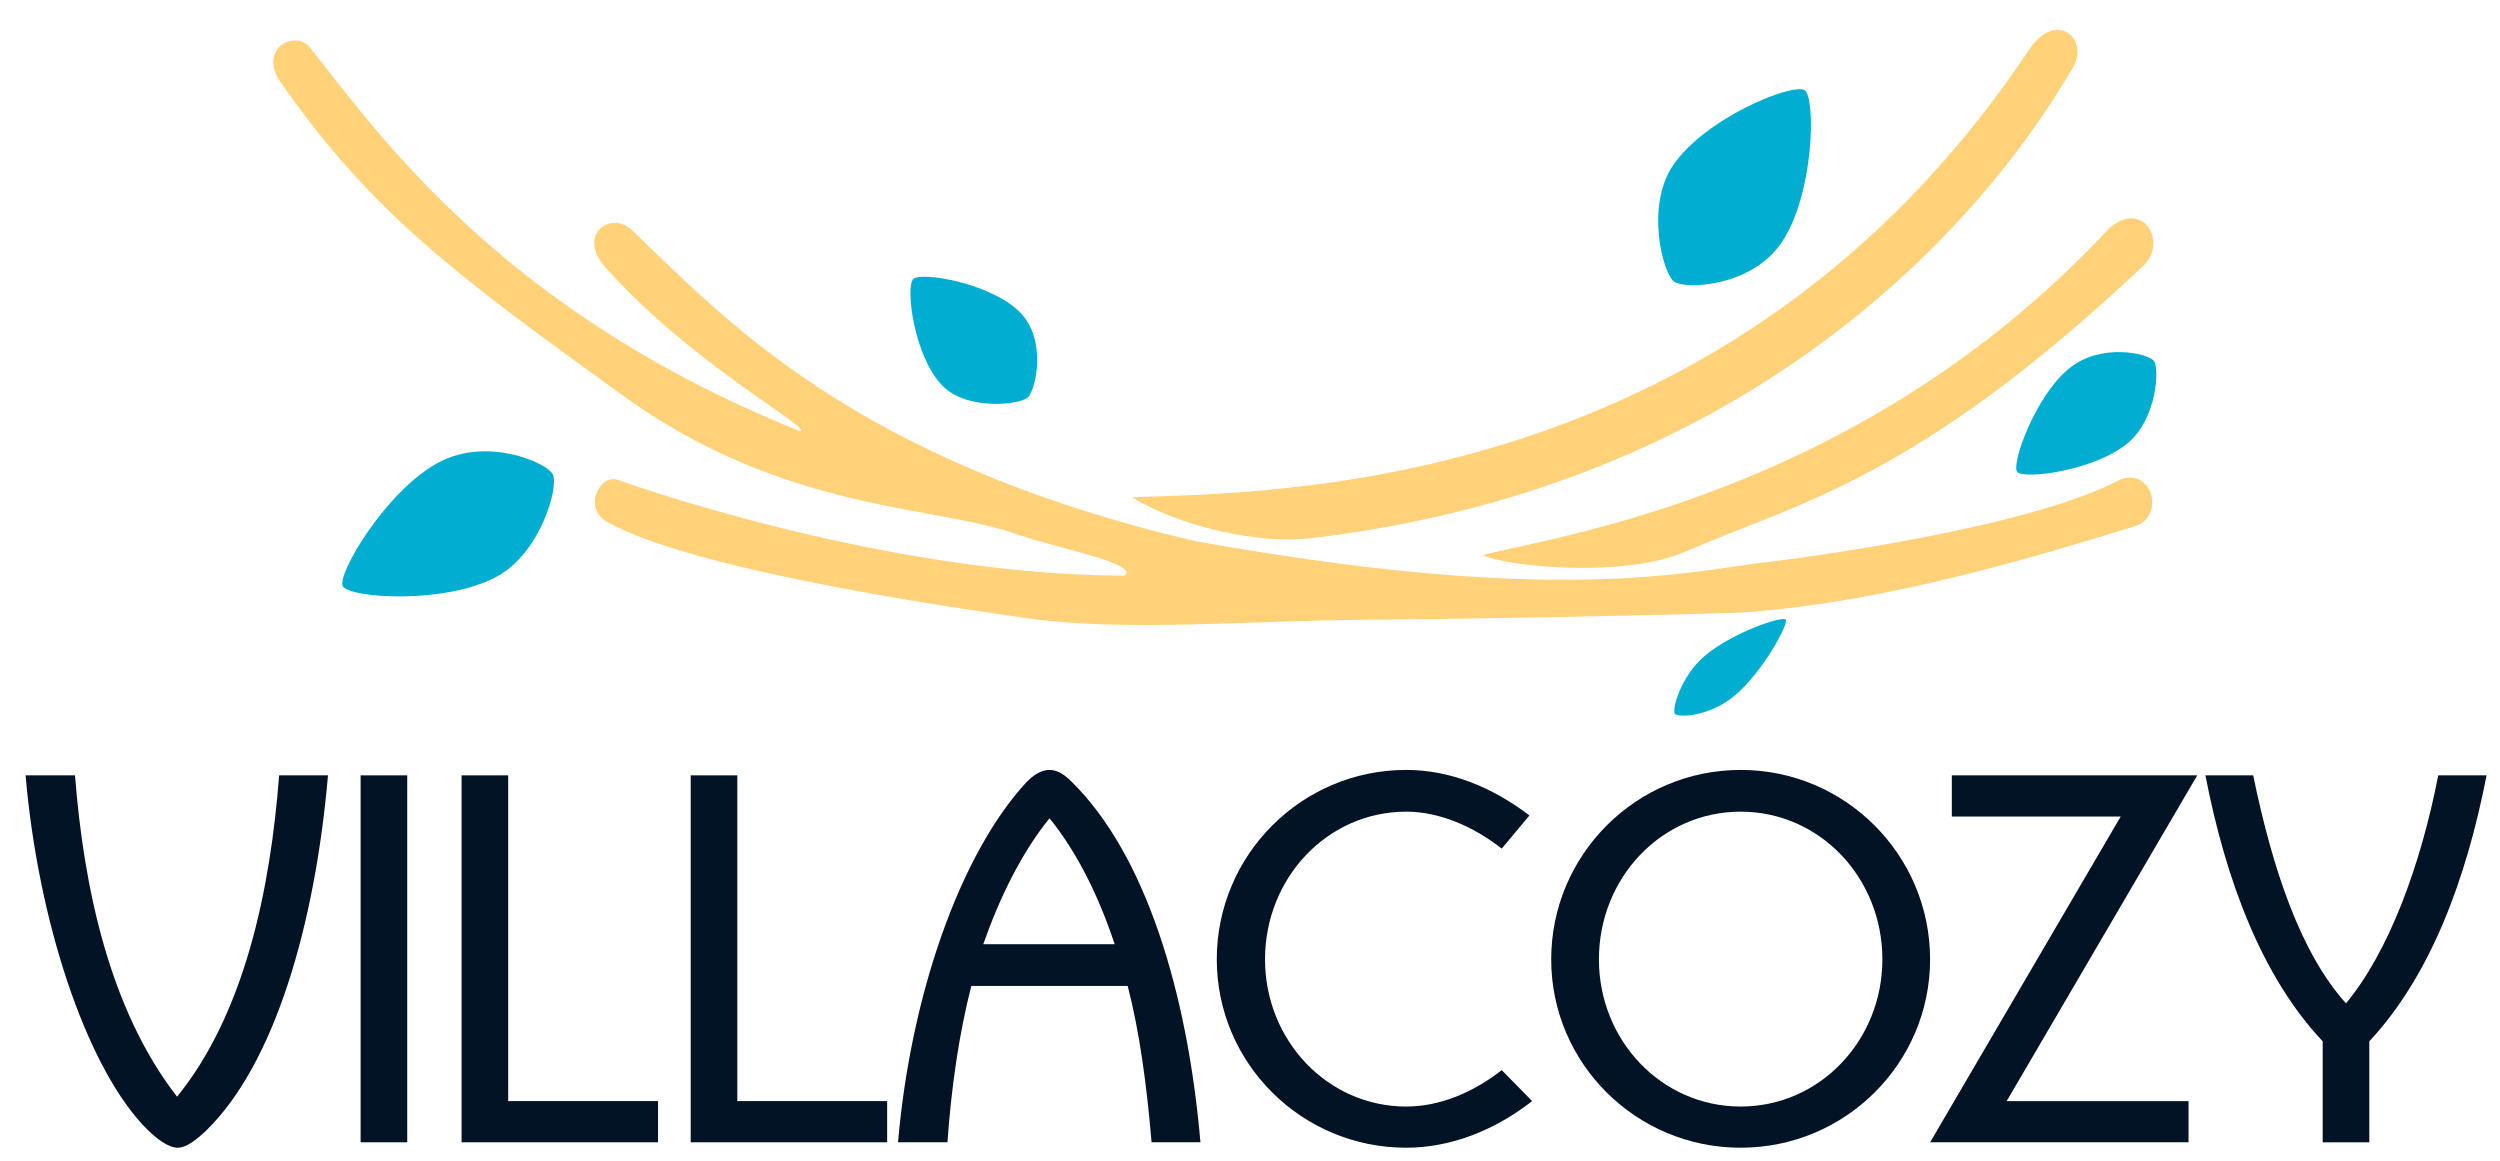
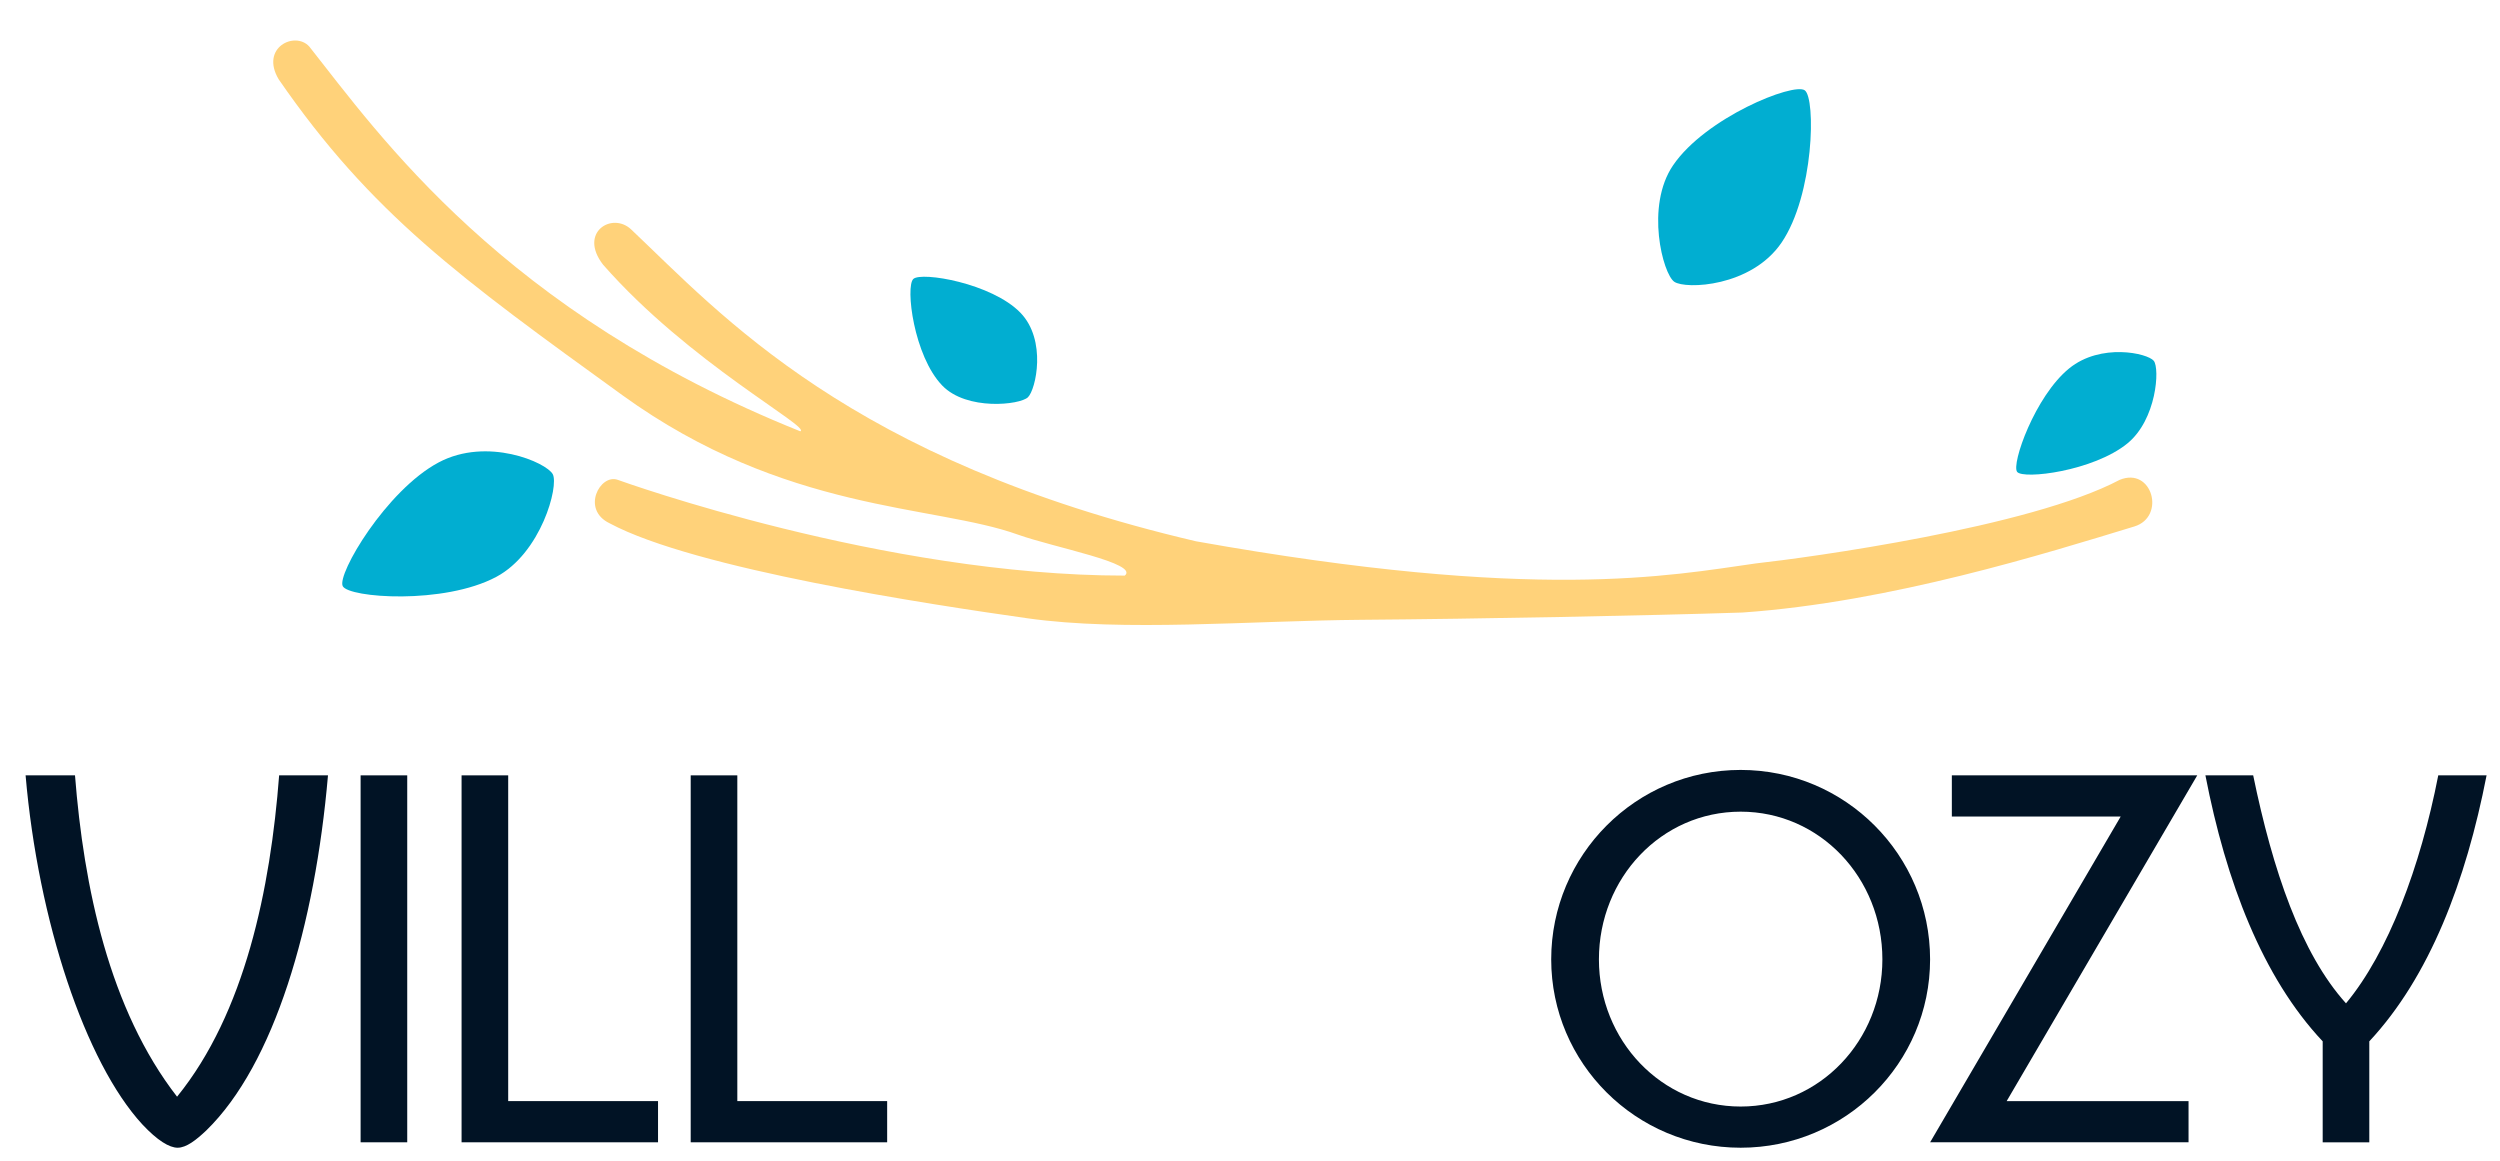
<svg xmlns="http://www.w3.org/2000/svg" width="100%" height="100%" viewBox="0 0 211 98" version="1.1" xml:space="preserve" style="fill-rule:evenodd;clip-rule:evenodd;stroke-linejoin:round;stroke-miterlimit:2;">
  <rect id="Artboard1" x="0" y="0" width="210.855" height="97.7" style="fill:none;" />
  <g>
    <g>
      <g>
        <g>
          <path d="M2.16,65.44c1.054,12.278 5.04,24.236 9.852,29.458c1.283,1.375 2.291,1.97 2.978,1.97c0.733,0 1.558,-0.641 2.429,-1.466c5.727,-5.589 9.164,-17.271 10.263,-29.962l-4.123,0c-0.733,9.575 -2.887,20.067 -8.615,27.122c-5.728,-7.376 -7.881,-17.73 -8.614,-27.122l-4.17,0l-0,0Z" style="fill:#011325;fill-rule:nonzero;" />
          <rect x="30.435" y="65.44" width="3.935" height="30.97" style="fill:#011325;" />
          <path d="M38.957,65.44l-0,30.97l16.581,0l0,-3.477l-12.646,0l-0,-27.493l-3.935,0l-0,0l-0,0Z" style="fill:#011325;fill-rule:nonzero;" />
          <path d="M58.295,65.44l-0,30.97l16.581,0l0,-3.477l-12.646,0l-0,-27.493l-3.935,0l-0,0l-0,0Z" style="fill:#011325;fill-rule:nonzero;" />
-           <path d="M88.579,64.982c-0.825,0 -1.512,0.596 -1.925,1.008c-5.682,6.14 -9.806,18.14 -10.86,30.42l4.17,0c0.321,-4.628 1.008,-9.302 2.016,-13.196l13.197,-0c1.008,3.894 1.603,8.339 2.016,13.196l4.124,0c-1.1,-12.692 -4.628,-24.28 -10.86,-30.42c-0.595,-0.595 -1.191,-1.008 -1.878,-1.008Zm5.498,14.709l-11.089,-0c1.329,-3.803 3.208,-7.698 5.591,-10.631c2.382,2.933 4.215,6.736 5.498,10.631Z" style="fill:#011325;fill-rule:nonzero;" />
-           <path d="M126.747,90.321c-2.474,1.925 -5.27,3.071 -8.065,3.071c-6.644,-0 -11.913,-5.592 -11.913,-12.421c-0,-6.875 5.269,-12.466 11.913,-12.466c2.75,-0 5.591,1.191 8.065,3.116l2.337,-2.795c-3.116,-2.38 -6.69,-3.844 -10.402,-3.844c-8.843,0 -15.986,7.189 -15.986,15.989c0,8.754 7.142,15.897 15.986,15.897c3.757,0 7.469,-1.463 10.631,-3.935l-2.566,-2.612l-0,-0Z" style="fill:#011325;fill-rule:nonzero;" />
          <path d="M130.922,80.971c-0,8.754 7.143,15.897 15.989,15.897c8.846,0 15.989,-7.143 15.989,-15.897c-0,-8.8 -7.143,-15.989 -15.989,-15.989c-8.846,0 -15.989,7.189 -15.989,15.989Zm4.027,0c-0,-6.875 5.27,-12.466 11.962,-12.466c6.691,-0 11.962,5.591 11.962,12.466c-0,6.829 -5.271,12.421 -11.962,12.421c-6.692,-0 -11.962,-5.592 -11.962,-12.421Z" style="fill:#011325;fill-rule:nonzero;" />
          <path d="M164.735,68.917l14.251,0l-16.084,27.493l21.811,0l0,-3.477l-15.35,0l16.084,-27.493l-20.712,0l0,3.477l0,0l0,0Z" style="fill:#011325;fill-rule:nonzero;" />
          <path d="M186.137,65.44c1.742,8.98 4.811,17.043 9.898,22.449l-0,8.521l3.934,0l0,-8.521c5.087,-5.452 8.157,-13.515 9.898,-22.449l-4.078,0c-1.512,7.743 -4.215,14.936 -7.787,19.242c-3.8,-4.215 -6.183,-11.224 -7.833,-19.242l-4.032,0Z" style="fill:#011325;fill-rule:nonzero;" />
        </g>
      </g>
    </g>
    <g>
      <g id="Calque1">
        <path d="M53.26,19.356c7.598,7.182 18.451,19.488 47.682,26.329c28.824,5.143 39.971,2.892 47.268,1.866c4.376,-0.482 23.14,-3.045 30.683,-7.048c2.758,-1.142 3.926,3.115 1.244,3.932c-7.389,2.248 -20.556,6.39 -33.075,7.263c-8.035,0.261 -22.103,0.534 -32.162,0.614c-9.396,0.076 -20.038,1.026 -28.19,-0.129c-8.152,-1.155 -28.059,-4.155 -35.257,-8.016c-2.434,-1.167 -0.806,-4.201 0.682,-3.669c0.459,0.165 22.486,8.084 42.798,8.084c1.242,-1.038 -6,-2.375 -9.035,-3.464c-7.065,-2.537 -19.633,-1.835 -33.355,-11.753c-13.723,-9.918 -21.208,-15.342 -29.021,-26.668c-1.595,-2.671 1.371,-4.11 2.582,-2.767c5.91,7.473 16.372,22.418 41.439,32.472c0.951,-0.339 -9.375,-5.774 -16.644,-14.062c-2.104,-2.72 0.756,-4.482 2.361,-2.984Z" style="fill:#ffd27a;" />
      </g>
      <g id="Calque2">
-         <path d="M142.337,46.524c-5.247,2.304 -15.083,1.306 -17.187,0.34c5.26,-1.534 31.657,-4.755 52.92,-27.649c2.771,-2.336 4.867,1.098 2.921,3.125c-19.339,18.274 -29.347,20.097 -38.654,24.184Z" style="fill:#ffd27a;" />
-         <path d="M110.544,45.437c-4.214,0.492 -10.862,-0.938 -15.013,-3.464c11.843,-0.459 50.814,-0.17 75.881,-38.011c2.257,-3.132 5.201,-0.543 3.329,2.104c-1.666,2.615 -18.932,34.096 -64.197,39.371Z" style="fill:#ffd27a;" />
-       </g>
+         </g>
      <g id="Calque3">
        <path d="M28.926,49.468c-0.502,-0.998 3.667,-8.079 8.092,-10.437c4.106,-2.187 9.109,0.003 9.636,0.992c0.527,0.989 -0.978,6.646 -4.771,8.667c-4.425,2.357 -12.454,1.776 -12.957,0.778Z" style="fill:#01aed1;" />
        <path d="M77.086,23.544c0.681,-0.636 6.625,0.36 9.039,2.852c2.241,2.312 1.305,6.481 0.634,7.131c-0.671,0.65 -5.158,1.155 -7.228,-0.982c-2.414,-2.492 -3.127,-8.366 -2.445,-9.001Z" style="fill:#01aed1;" />
        <path d="M152.321,7.622c0.946,0.675 0.788,8.824 -1.96,12.857c-2.55,3.744 -8.088,3.959 -9.05,3.303c-0.963,-0.656 -2.459,-6.373 -0.103,-9.831c2.749,-4.033 10.167,-7.003 11.113,-6.329Z" style="fill:#01aed1;" />
        <path d="M170.247,39.827c-0.508,-0.654 1.51,-6.392 4.388,-8.732c2.67,-2.172 6.618,-1.287 7.142,-0.643c0.524,0.645 0.239,4.971 -2.229,6.977c-2.877,2.34 -8.793,3.053 -9.301,2.398Z" style="fill:#01aed1;" />
-         <path d="M150.716,52.297c0.268,0.34 -1.918,4.382 -4.253,6.367c-2.167,1.841 -4.82,1.915 -5.101,1.583c-0.282,-0.331 0.498,-3.176 2.5,-4.877c2.335,-1.985 6.585,-3.414 6.854,-3.073Z" style="fill:#01aed1;" />
      </g>
    </g>
  </g>
</svg>